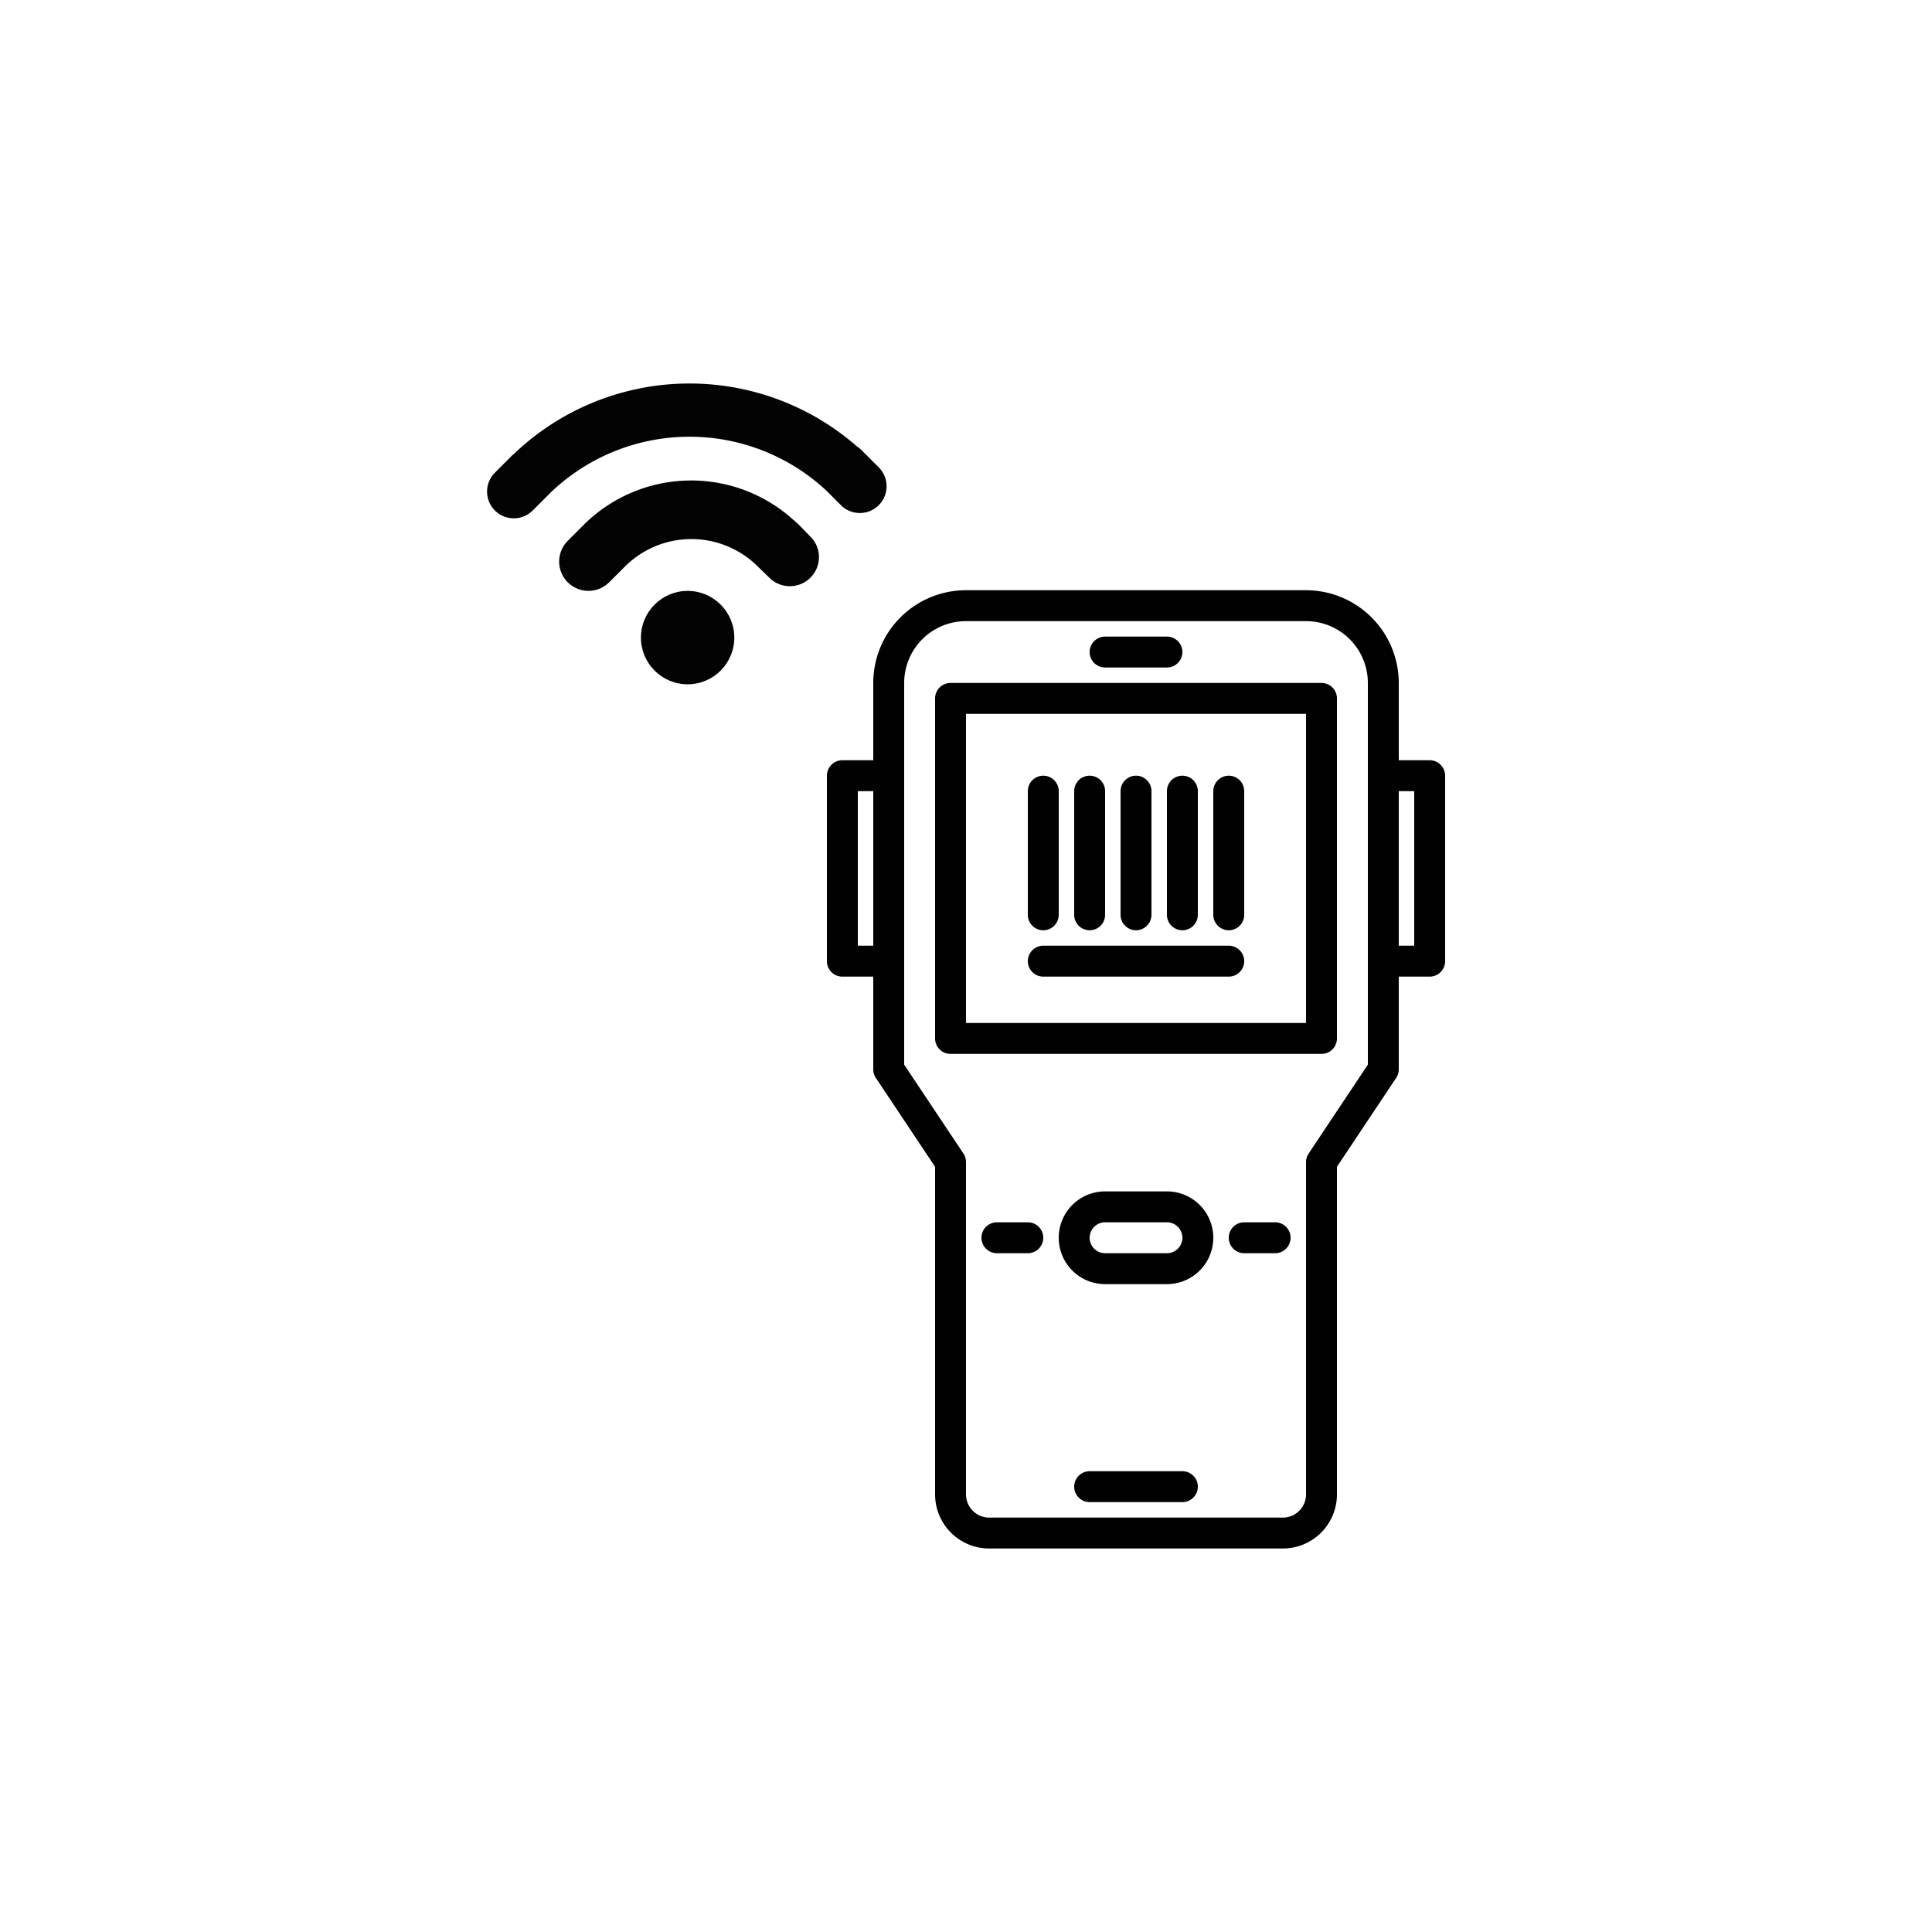
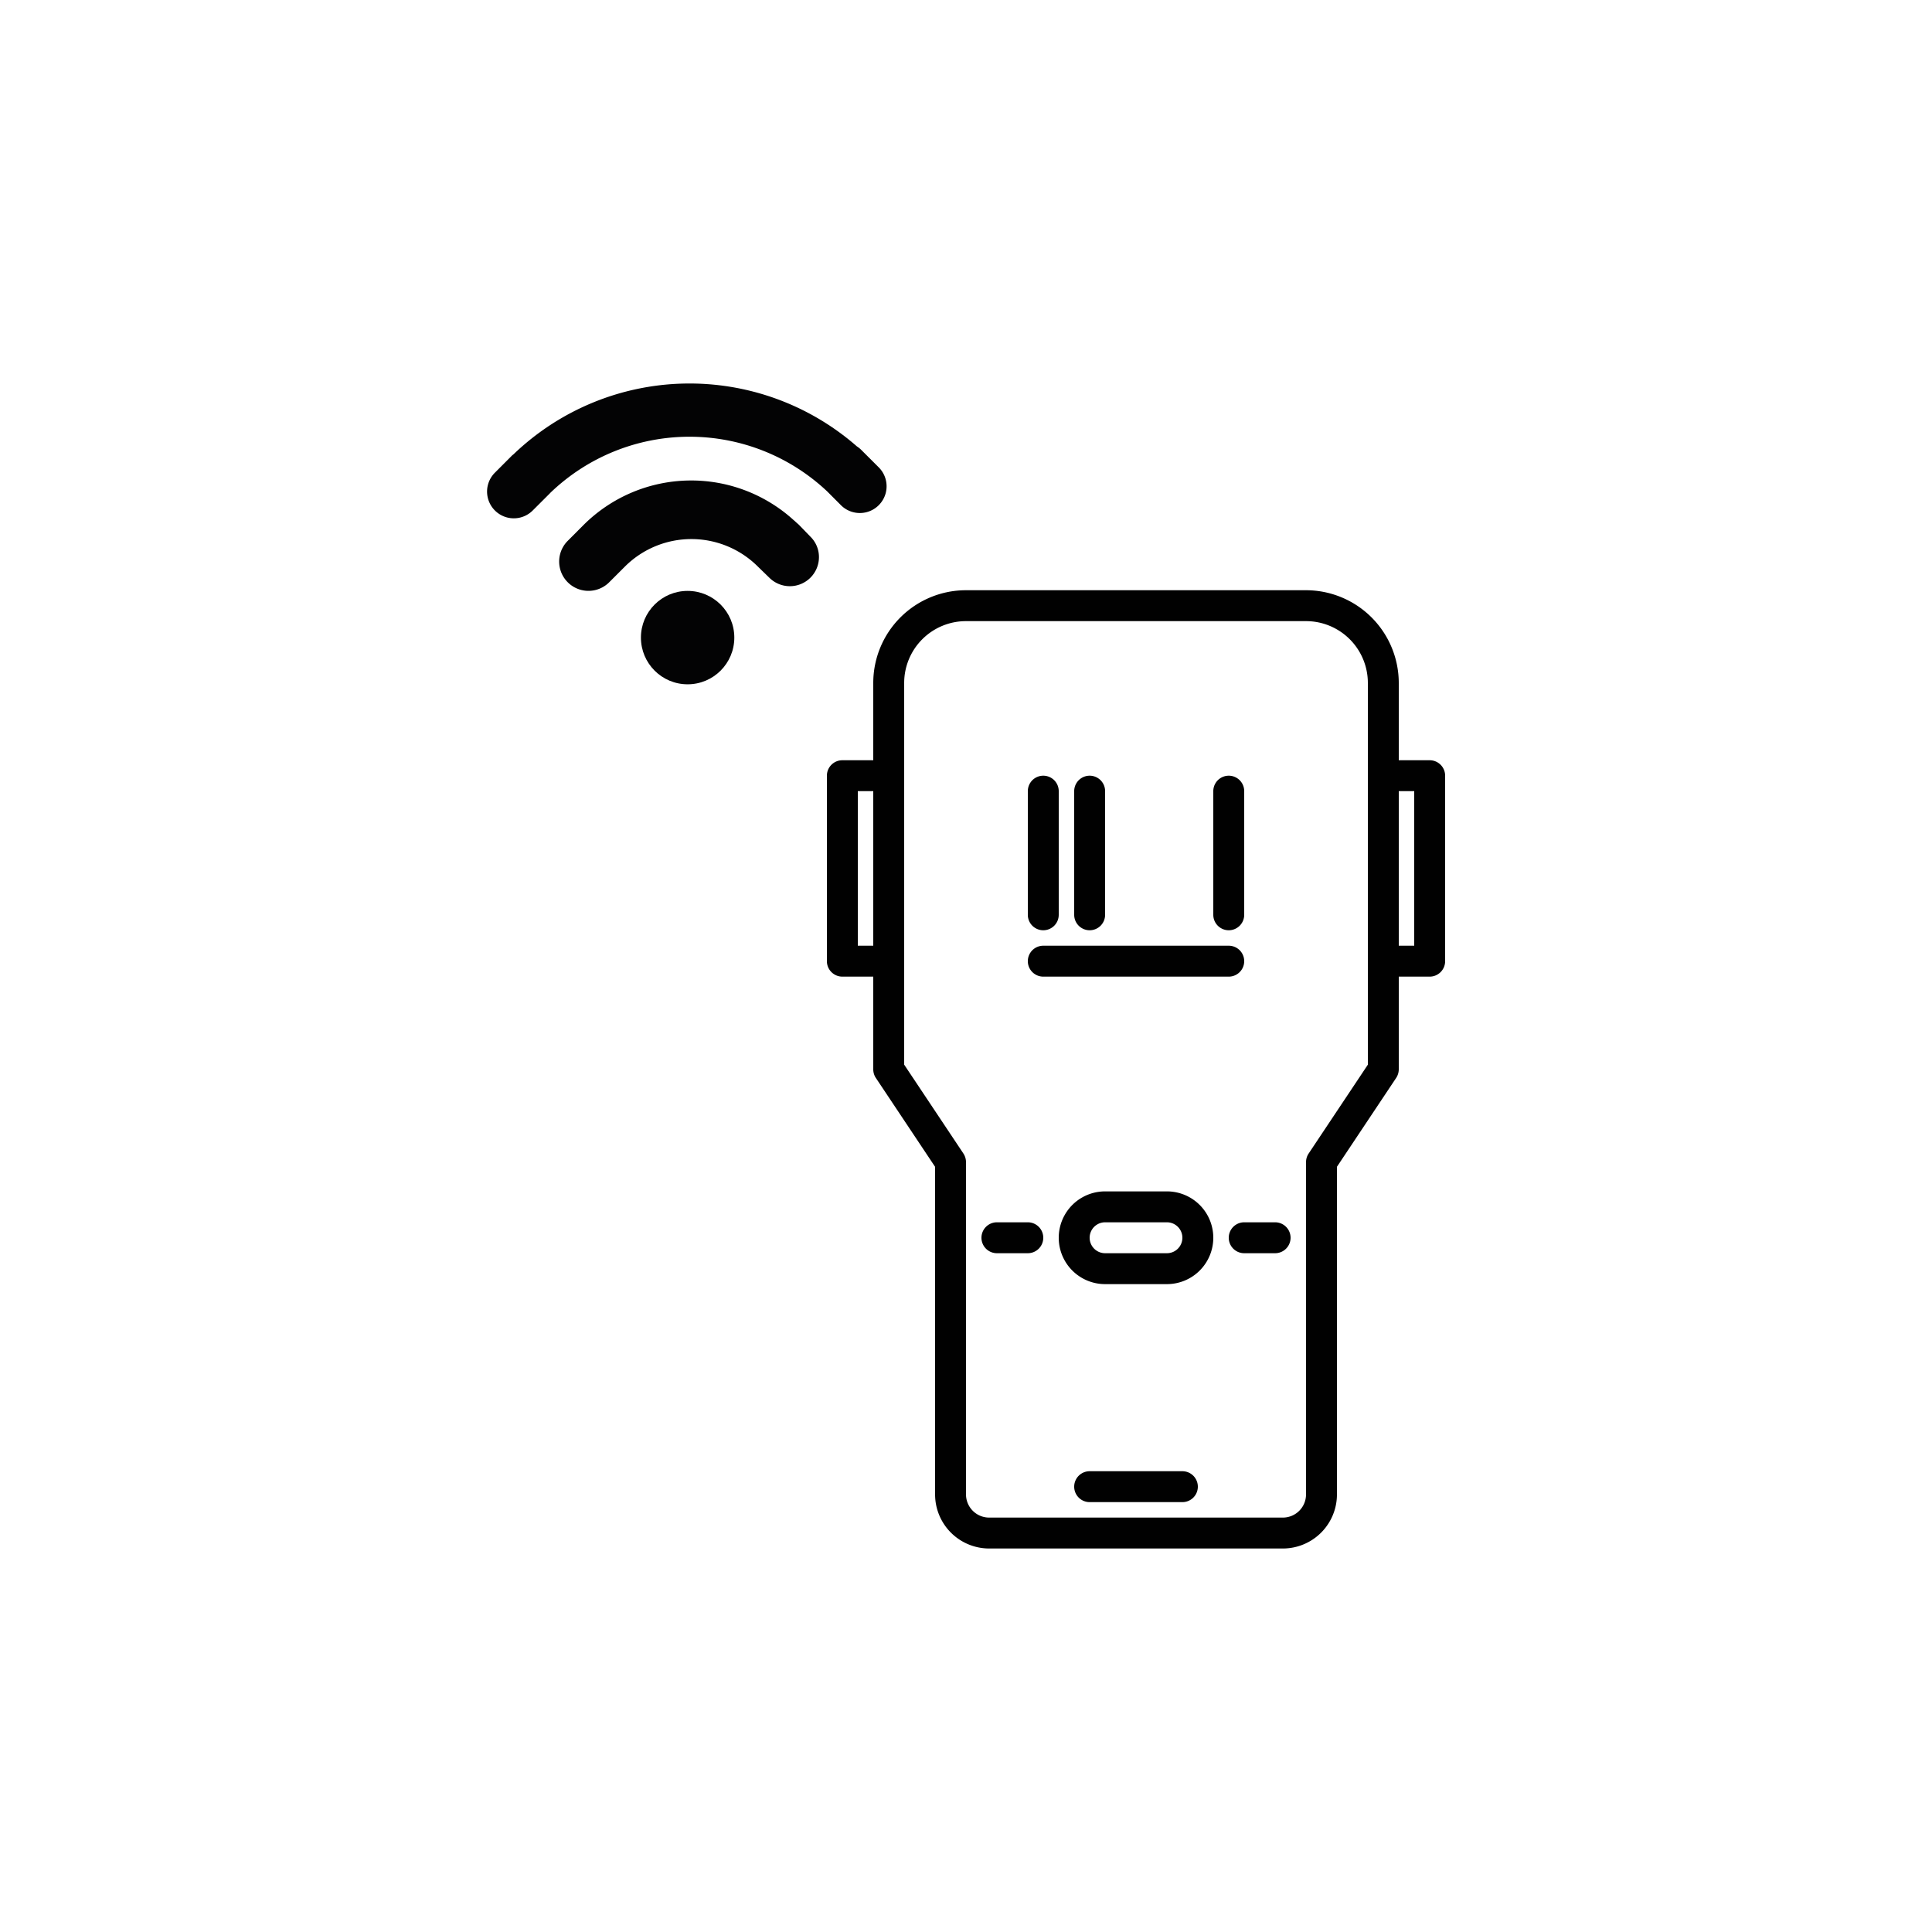
<svg xmlns="http://www.w3.org/2000/svg" id="Camada_1" data-name="Camada 1" viewBox="0 0 1000 1000">
  <defs>
    <style>.cls-1{fill:#010101;}.cls-2{fill:#030304;}</style>
  </defs>
-   <path class="cls-1" d="M684,353.5H492a8,8,0,0,0-8,8v176a8,8,0,0,0,8,8H684a8,8,0,0,0,8-8v-176A8,8,0,0,0,684,353.5Zm-8,176H500v-160H676Z" />
-   <path class="cls-1" d="M572,345.5h32a8,8,0,0,0,0-16H572a8,8,0,0,0,0,16Z" />
  <path class="cls-1" d="M628,640.66a24,24,0,0,0-24-24H572a24,24,0,0,0,0,48h32A24,24,0,0,0,628,640.66Zm-24,8H572a8,8,0,0,1,0-16h32a8,8,0,0,1,0,16Z" />
  <path class="cls-1" d="M612,761.5H564a8,8,0,0,0,0,16h48a8,8,0,0,0,0-16Z" />
  <path class="cls-1" d="M660,632.66H644a8,8,0,0,0,0,16h16a8,8,0,0,0,0-16Z" />
  <path class="cls-1" d="M516,648.66h16a8,8,0,0,0,0-16H516a8,8,0,0,0,0,16Z" />
  <path class="cls-1" d="M740,393.5H724v-40a48.06,48.06,0,0,0-48-48H500a48,48,0,0,0-48,48v40H436a8,8,0,0,0-8,8v96a8,8,0,0,0,8,8h16v48a8,8,0,0,0,1.34,4.44l30.66,46V773.5a28,28,0,0,0,28,28H664a28,28,0,0,0,28-28V603.92l30.66-46A8.15,8.15,0,0,0,724,553.5v-48h16a8,8,0,0,0,8-8v-96a8,8,0,0,0-8-8Zm-288,96h-8v-80h8Zm256,61.58-30.66,46A8,8,0,0,0,676,601.5v172a12,12,0,0,1-12,12H512a12,12,0,0,1-12-12v-172a8.15,8.15,0,0,0-1.34-4.44l-30.66-46V353.5a32,32,0,0,1,32-32H676a32,32,0,0,1,32,32Zm24-61.58h-8v-80h8Z" />
-   <path class="cls-1" d="M588,481.5a8,8,0,0,0,8-8v-64a8,8,0,0,0-16,0v64A8,8,0,0,0,588,481.5Z" />
  <path class="cls-1" d="M564,481.5a8,8,0,0,0,8-8v-64a8,8,0,0,0-16,0v64A8,8,0,0,0,564,481.5Z" />
  <path class="cls-1" d="M540,481.5a8,8,0,0,0,8-8v-64a8,8,0,0,0-16,0v64A8,8,0,0,0,540,481.5Z" />
-   <path class="cls-1" d="M612,481.5a8,8,0,0,0,8-8v-64a8,8,0,0,0-16,0v64A8,8,0,0,0,612,481.5Z" />
  <path class="cls-1" d="M636,481.5a8,8,0,0,0,8-8v-64a8,8,0,0,0-16,0v64A8,8,0,0,0,636,481.5Z" />
  <path class="cls-1" d="M540,505.5h96a8,8,0,0,0,0-16H540a8,8,0,0,0,0,16Z" />
  <circle class="cls-2" cx="355.91" cy="330.02" r="24.17" />
  <path class="cls-2" d="M413.67,271.79c-.36-.37-.74-.7-1.11-1l-1.09-1a4.45,4.45,0,0,0-.6-.51A78.85,78.85,0,0,0,302,271.78l-3.49,3.5-4.84,4.85a15.17,15.17,0,0,0,21.45,21.45l8.35-8.34a48.7,48.7,0,0,1,68.78,0l6,5.83a15.06,15.06,0,0,0,25.64-10.67,14.75,14.75,0,0,0-4.38-10.58Z" />
  <path class="cls-2" d="M454.84,241.91l-5-5s0,0-.07-.06l-4-4a13.84,13.84,0,0,0-2.25-1.81,131.57,131.57,0,0,0-177.72,4.1c-.24.22-.51.37-.75.61L256,244.82a13.84,13.84,0,0,0,19.57,19.57l9.07-9.06a1.18,1.18,0,0,1,.17-.2,103.87,103.87,0,0,1,143.33-.79l7.13,7.15a13.84,13.84,0,0,0,19.57-19.58Z" />
</svg>